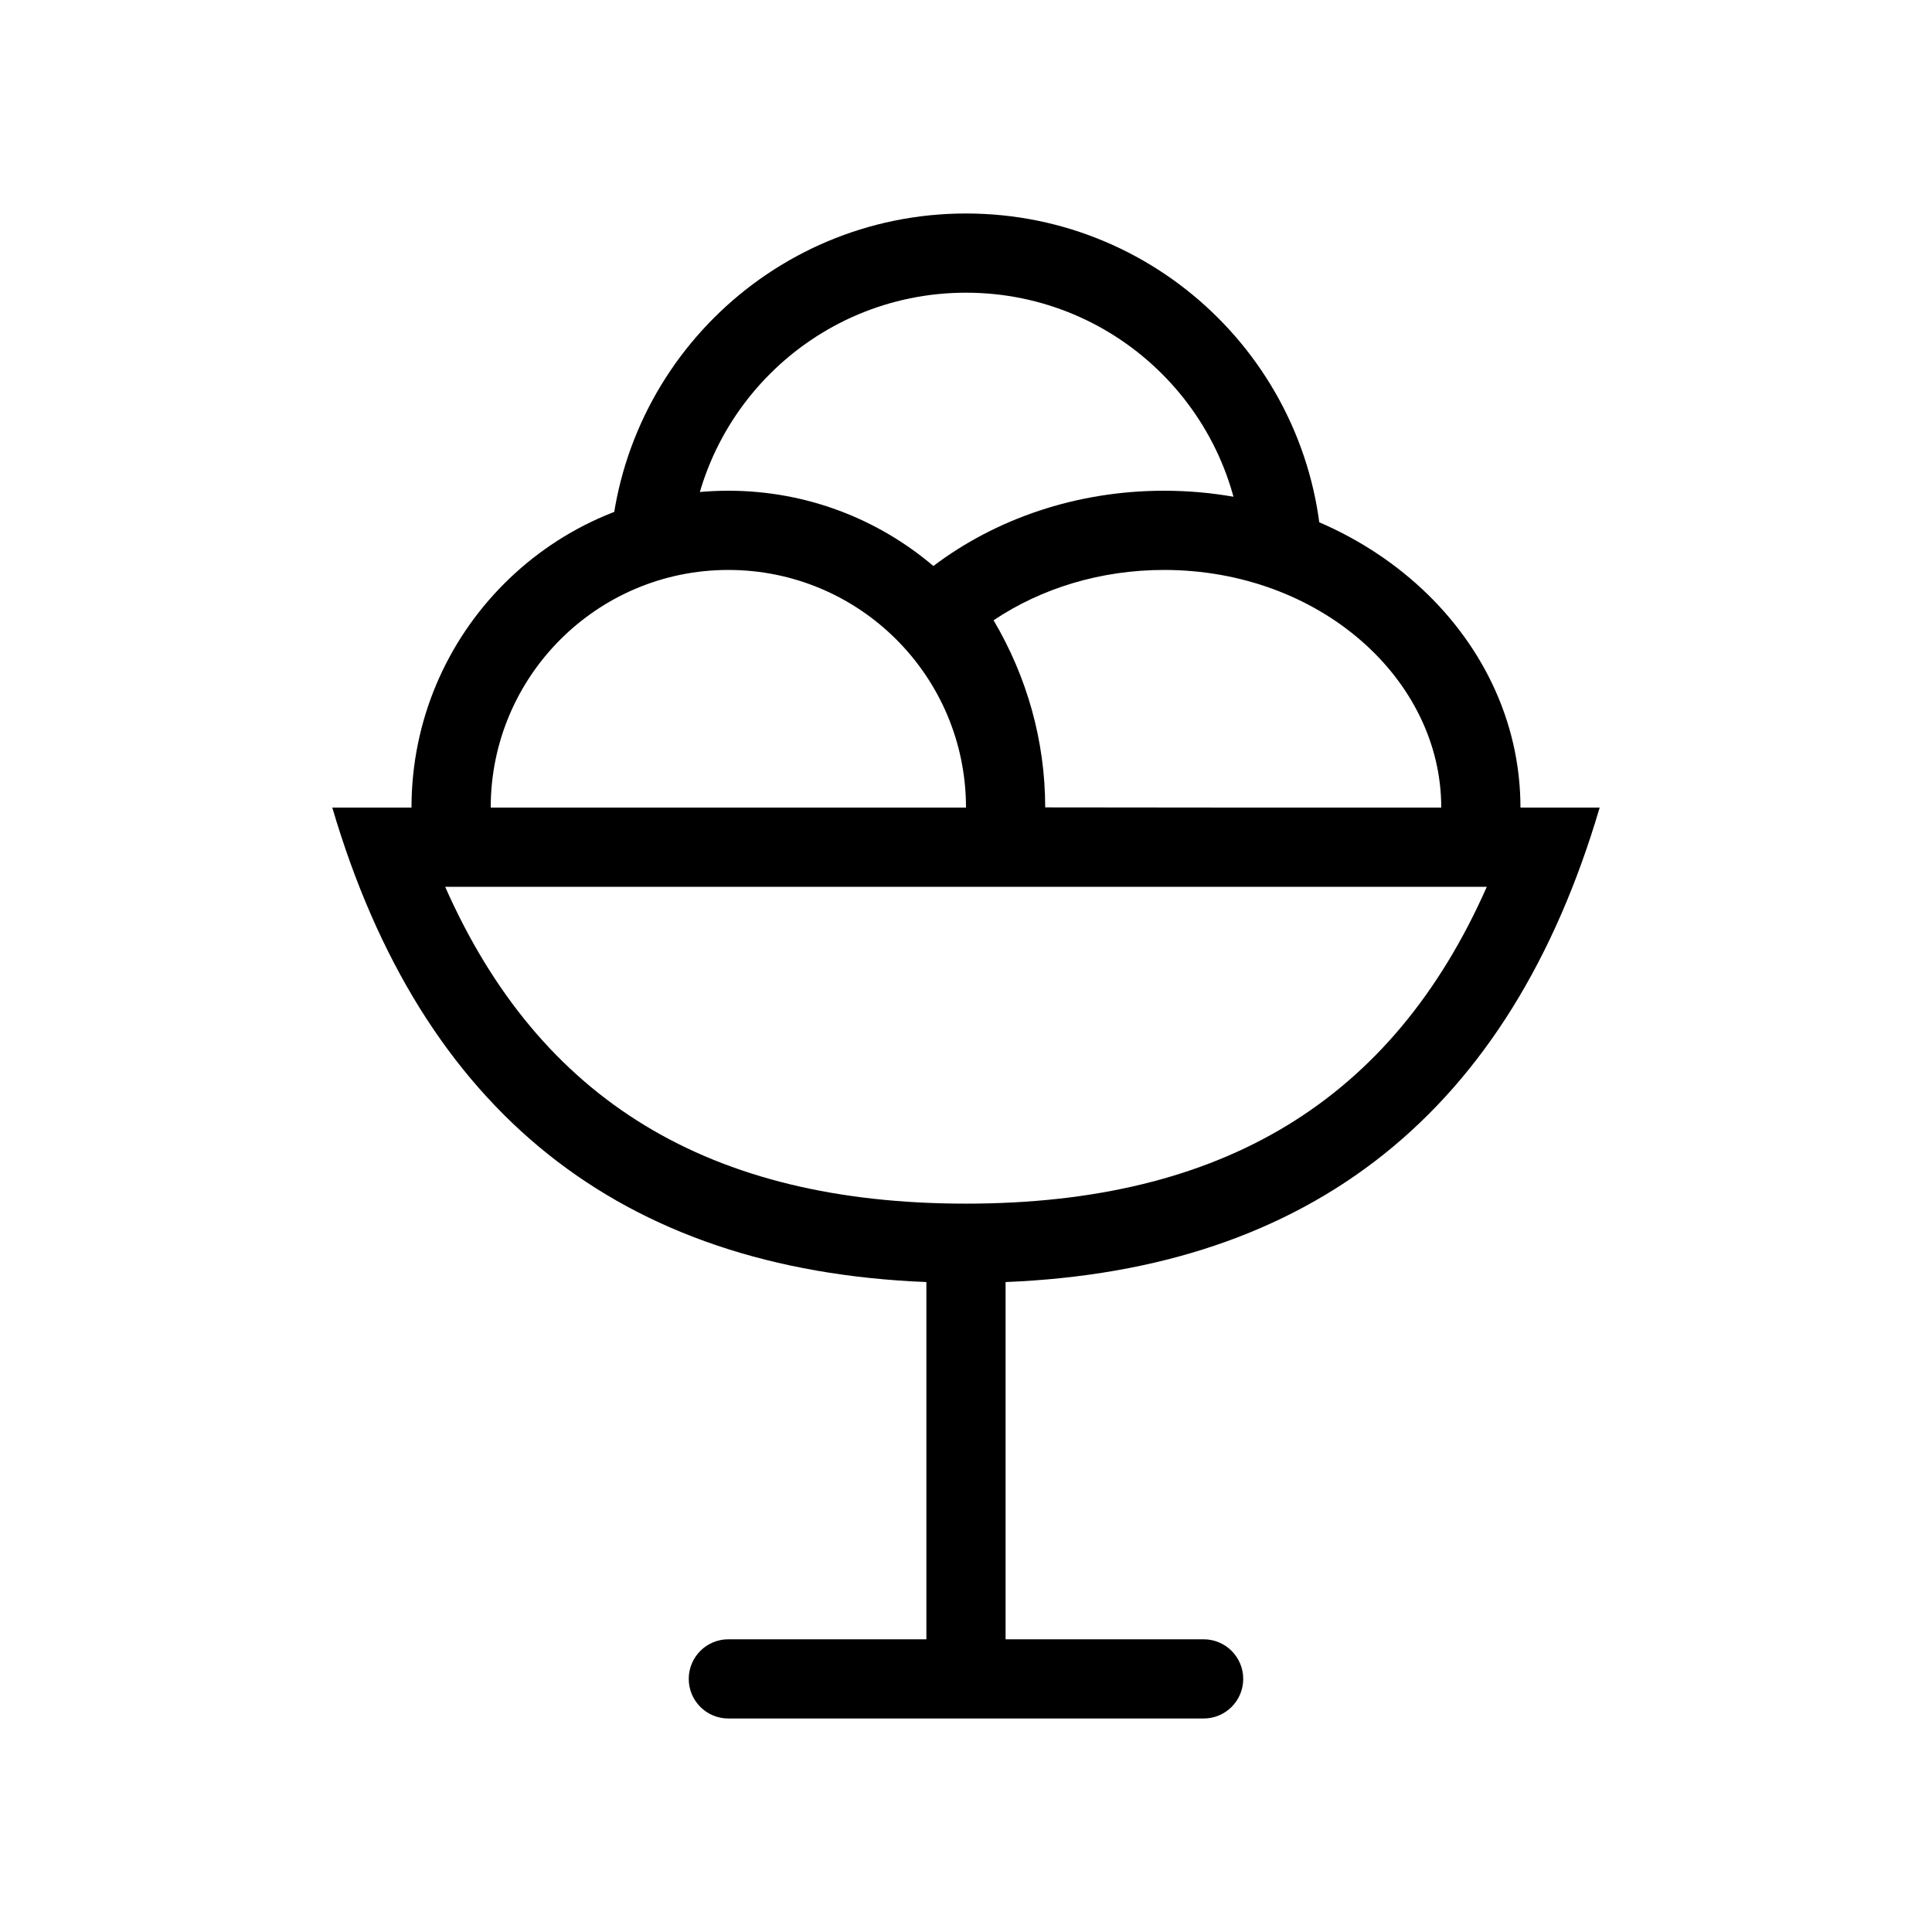
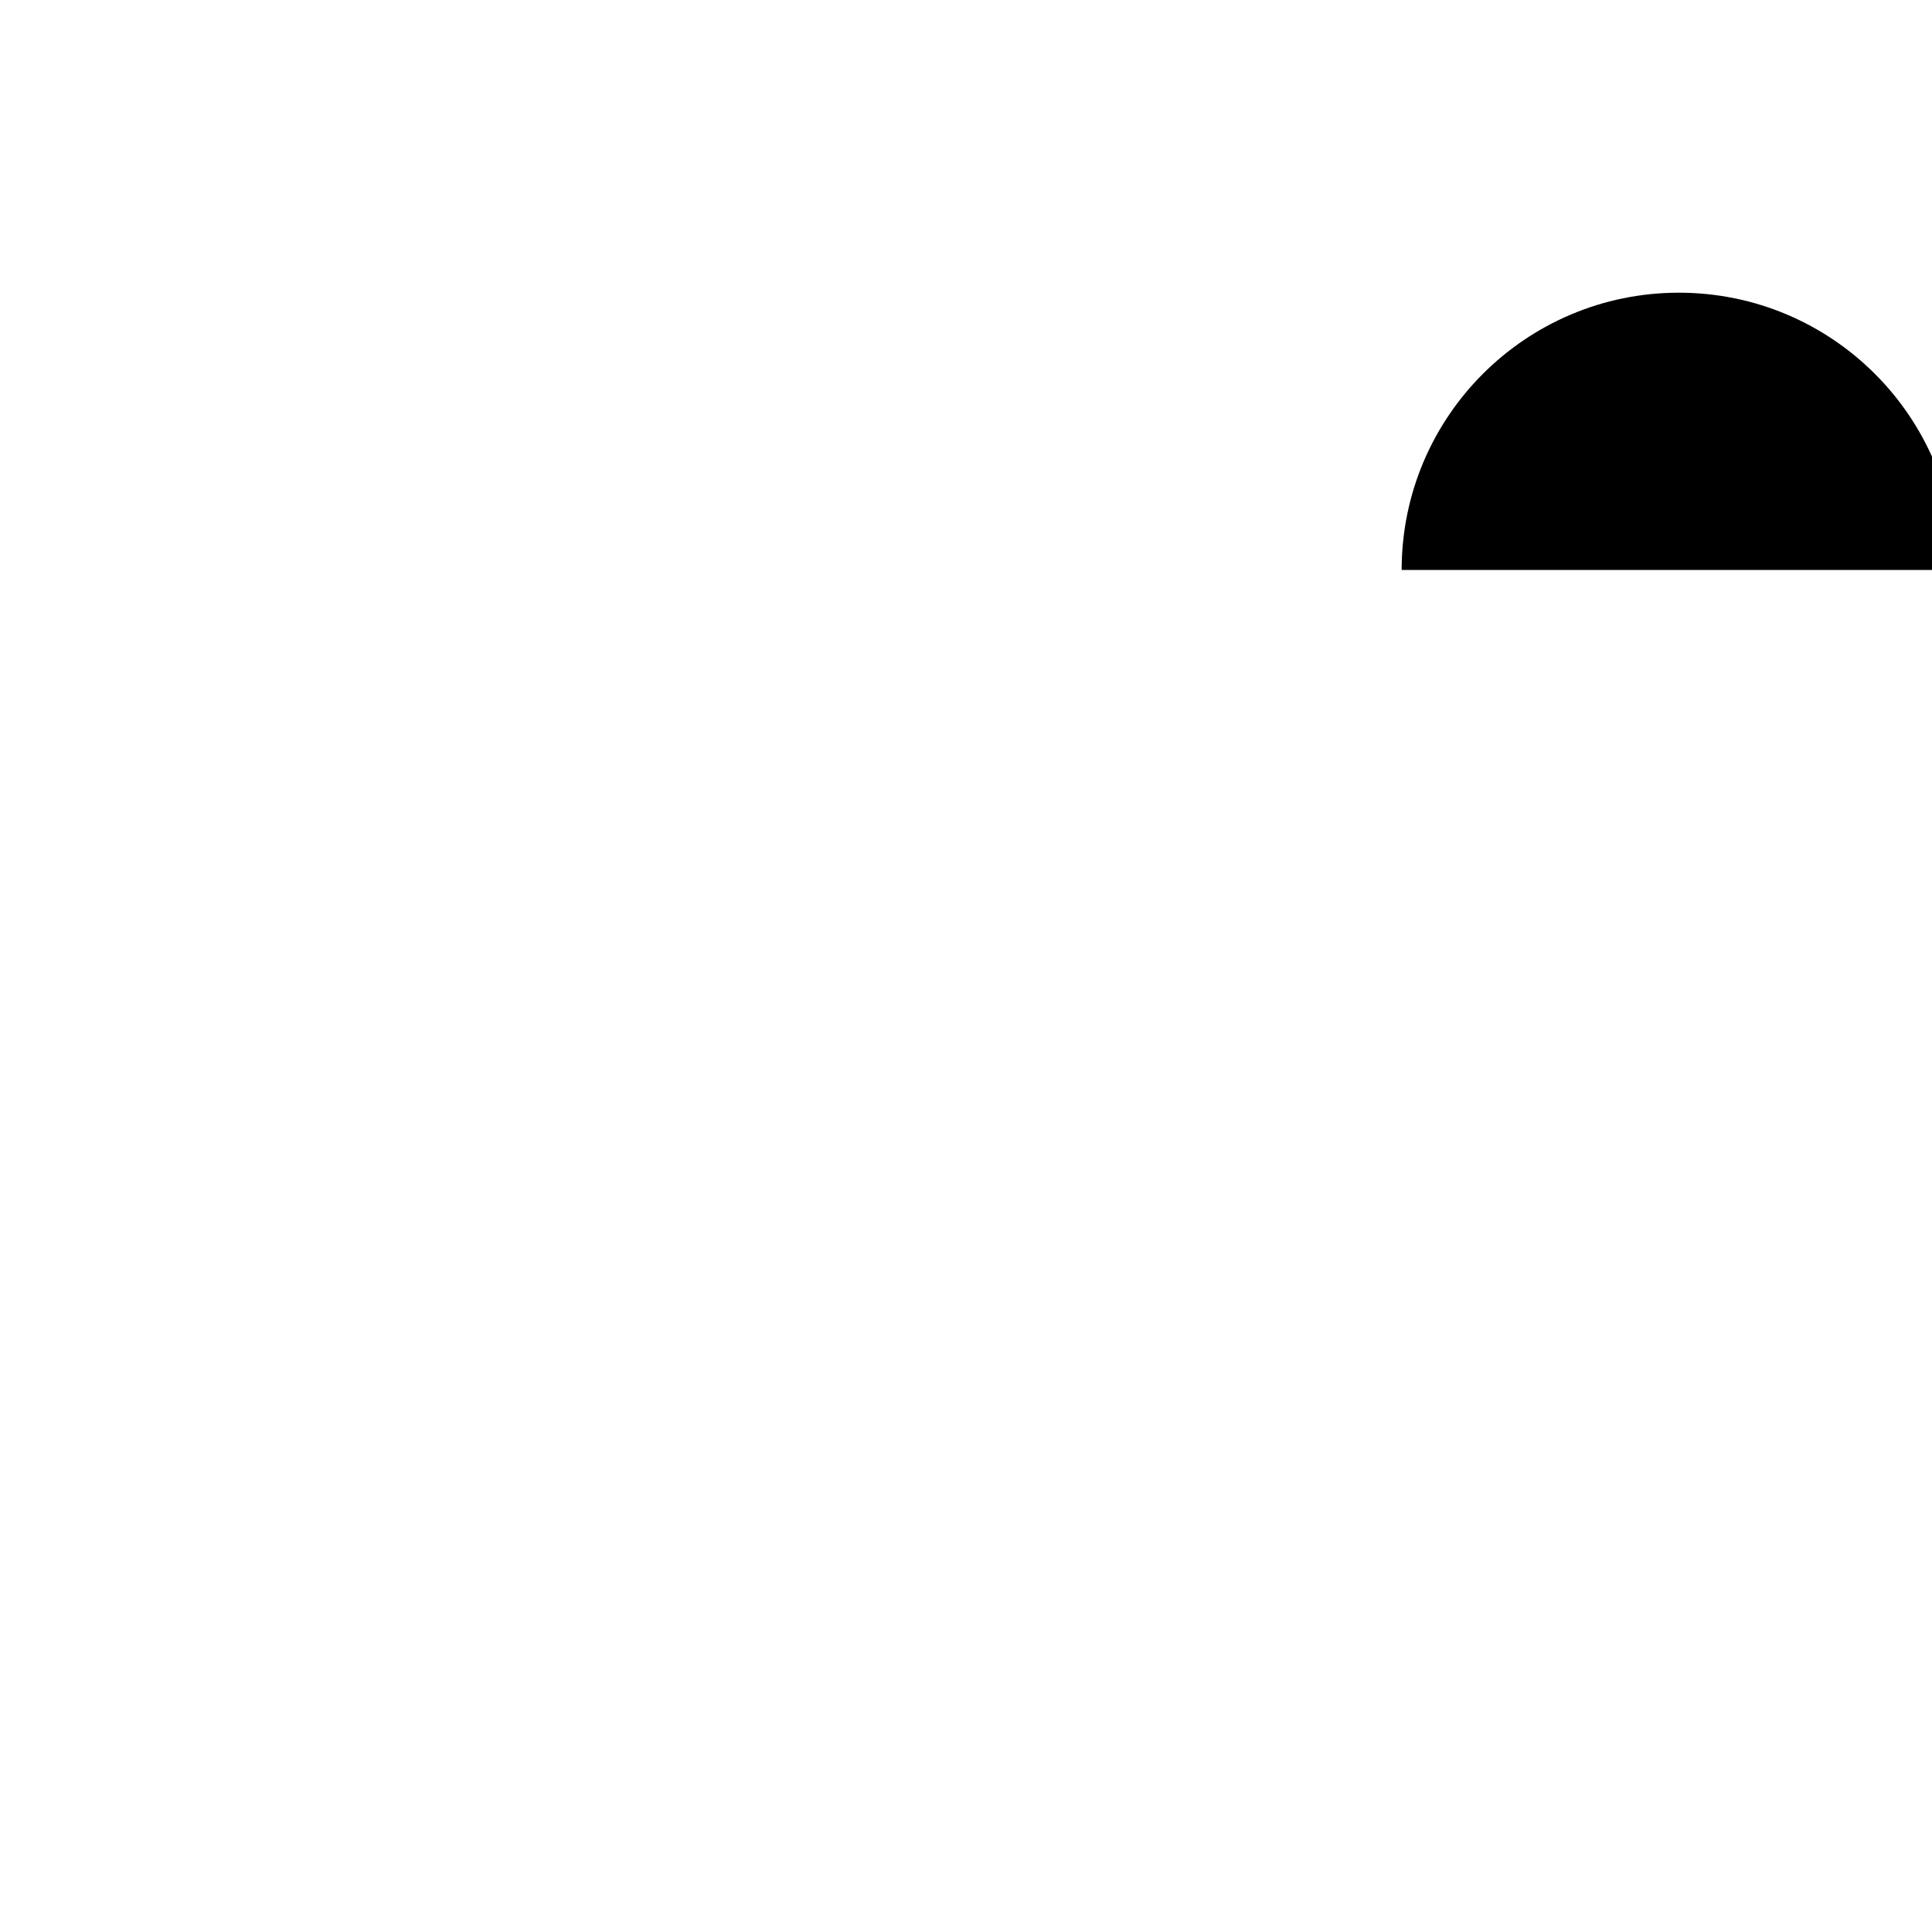
<svg xmlns="http://www.w3.org/2000/svg" fill="#000000" width="800px" height="800px" version="1.1" viewBox="144 144 512 512">
  <g>
-     <path d="m538.02 379.01h-276.05c25.082 56.723 70.113 83.969 138.03 83.969 67.91 0 112.94-27.246 138.02-83.969zm8.918-20.992h20.992c-23.734 80.547-76.215 122.46-157.44 125.74v94.672h52.48c5.797 0 10.496 4.699 10.496 10.496s-4.699 10.496-10.496 10.496h-125.95c-5.797 0-10.496-4.699-10.496-10.496s4.699-10.496 10.496-10.496h52.48v-94.672c-81.227-3.277-133.71-45.195-157.44-125.74h20.992c0-46.375 37.594-83.969 83.969-83.969 20.719 0 39.688 7.504 54.332 19.945 16.473-12.441 37.812-19.945 61.125-19.945 52.168 0 94.461 37.594 94.461 83.969zm-272.89 0h125.95v-0.035c-0.02-34.766-28.207-62.941-62.977-62.941-34.781 0-62.977 28.195-62.977 62.977zm272.89 0h-73.469 52.477c0-34.195-32.379-62.977-73.469-62.977-16.77 0-32.512 4.848-45.168 13.34 8.859 15.004 13.668 31.949 13.68 49.586v0.016-0.016l52.48 0.051z" />
-     <path d="m494.46 295.04c0-52.172-42.293-94.465-94.461-94.465-52.172 0-94.465 42.293-94.465 94.465h20.992c0-40.578 32.895-73.473 73.473-73.473 40.574 0 73.473 32.895 73.473 73.473z" />
+     <path d="m494.46 295.04h20.992c0-40.578 32.895-73.473 73.473-73.473 40.574 0 73.473 32.895 73.473 73.473z" />
  </g>
</svg>